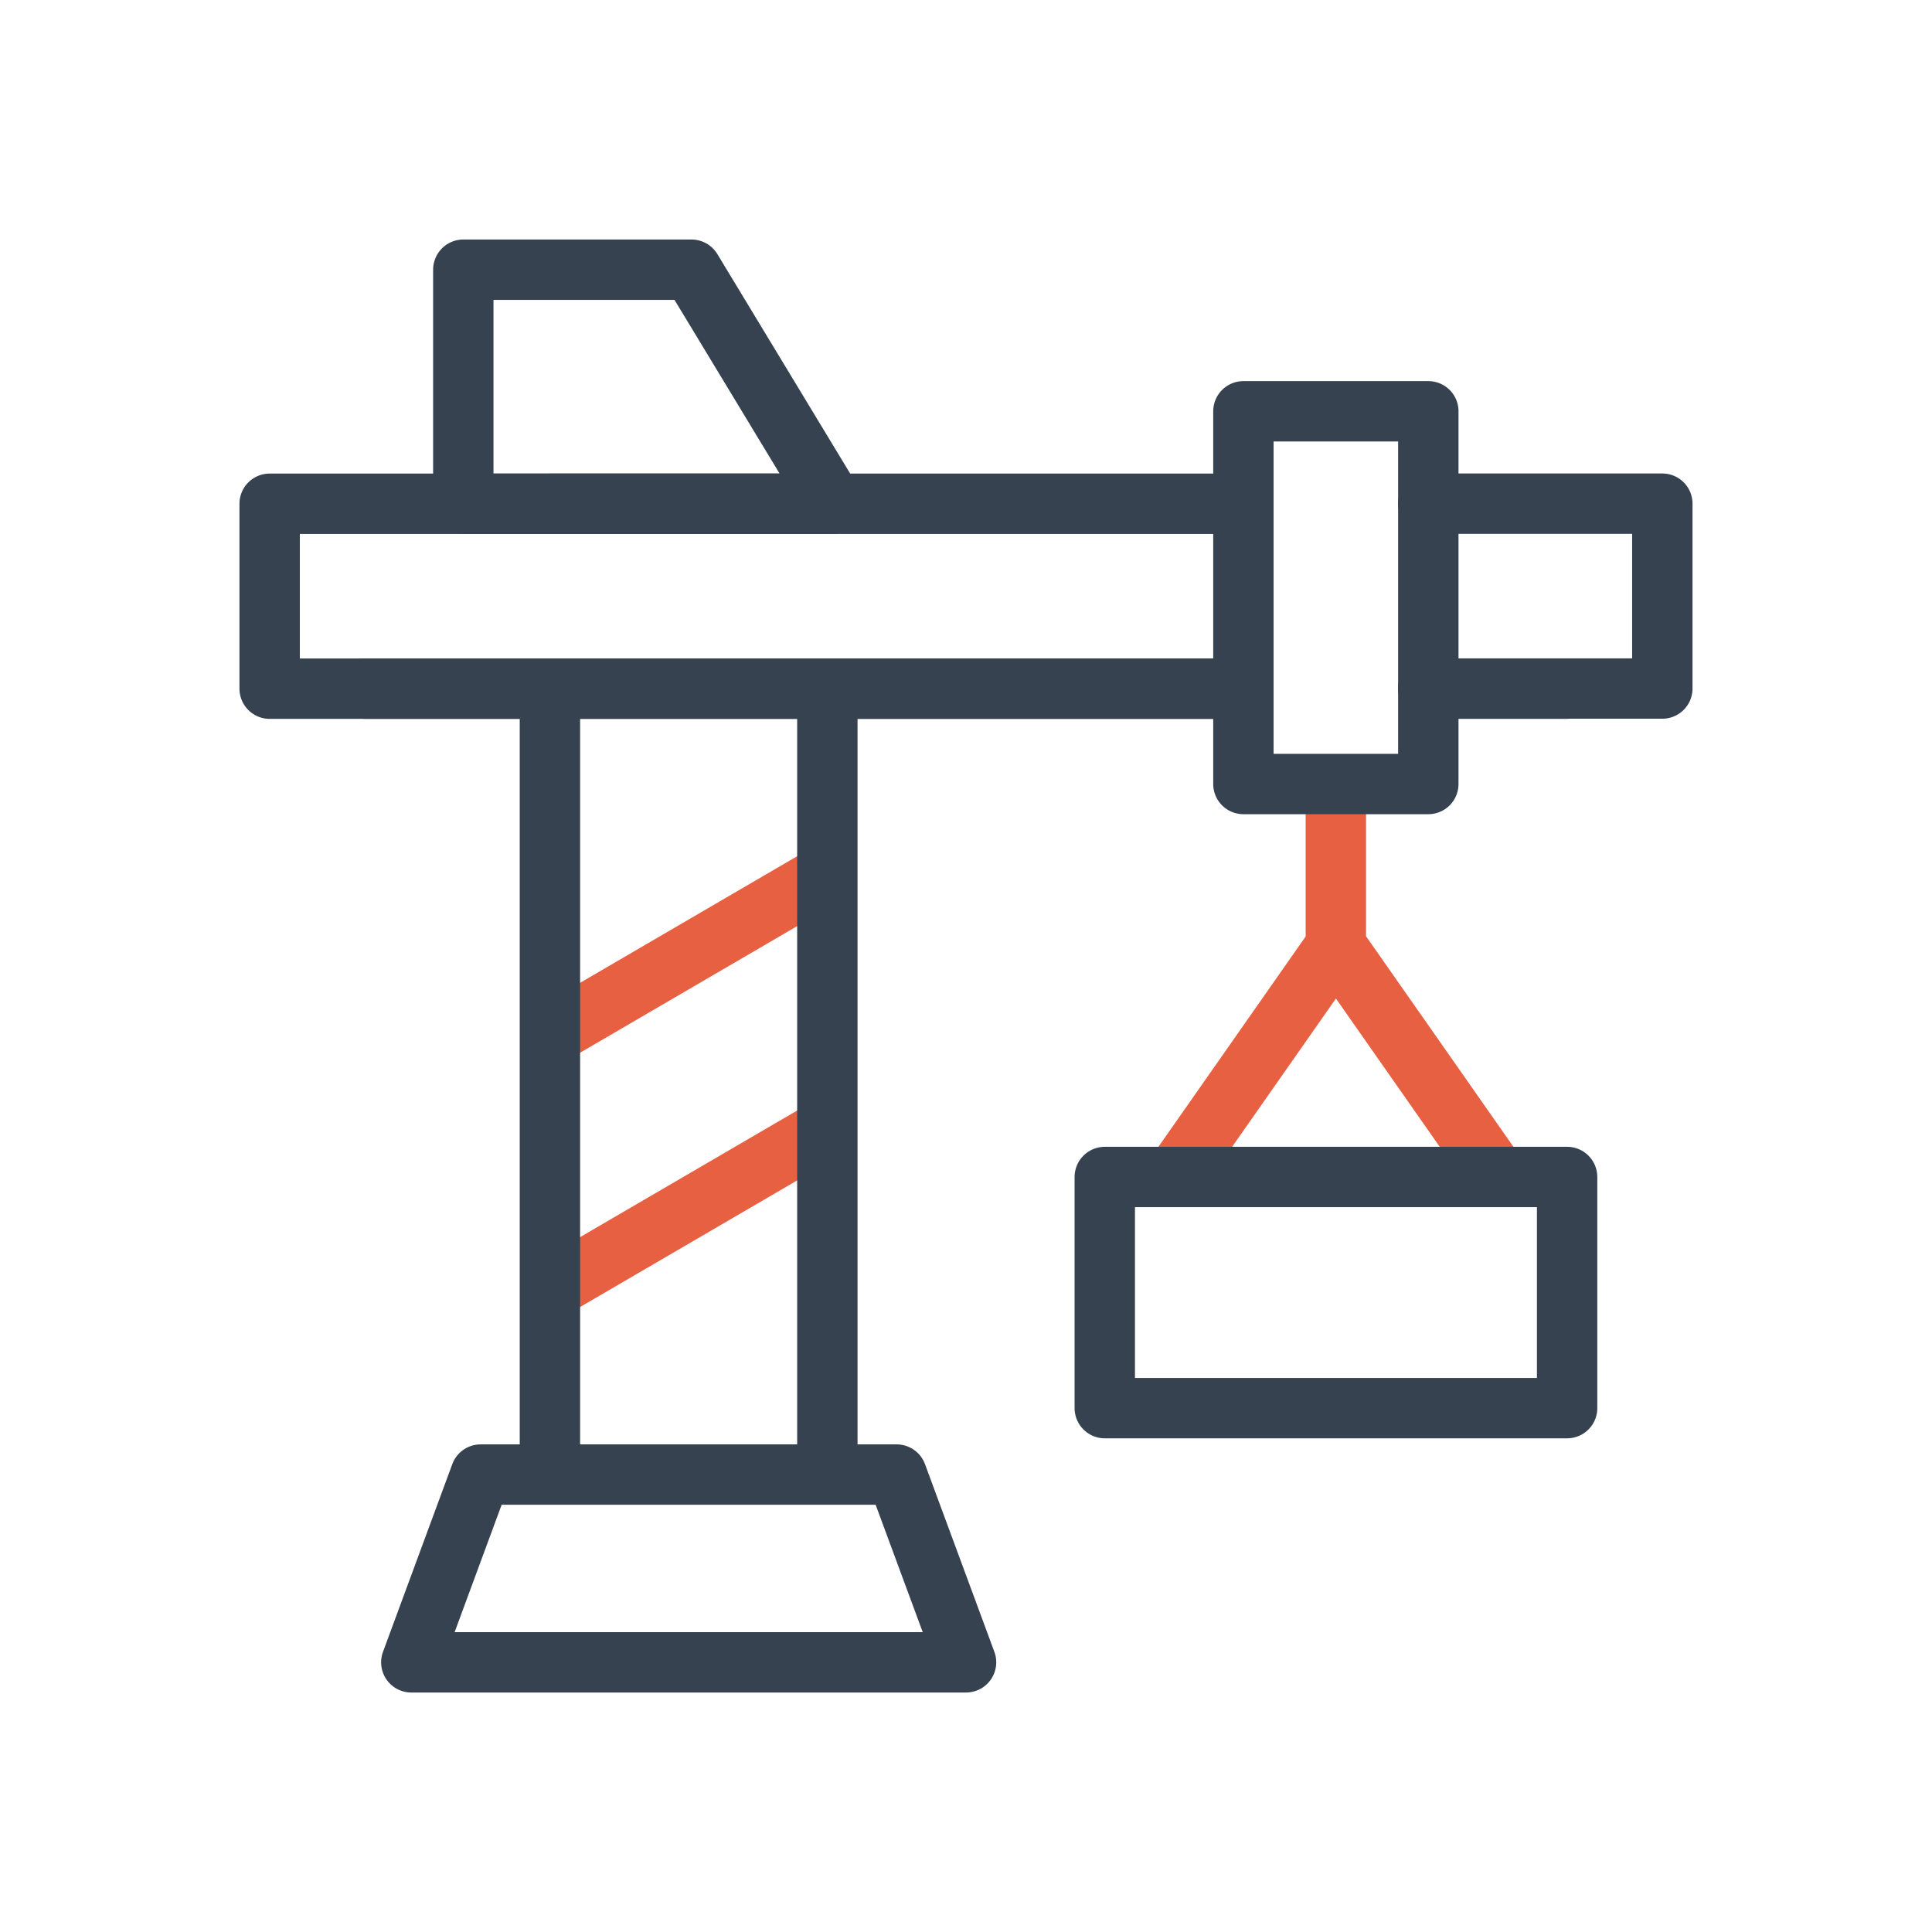
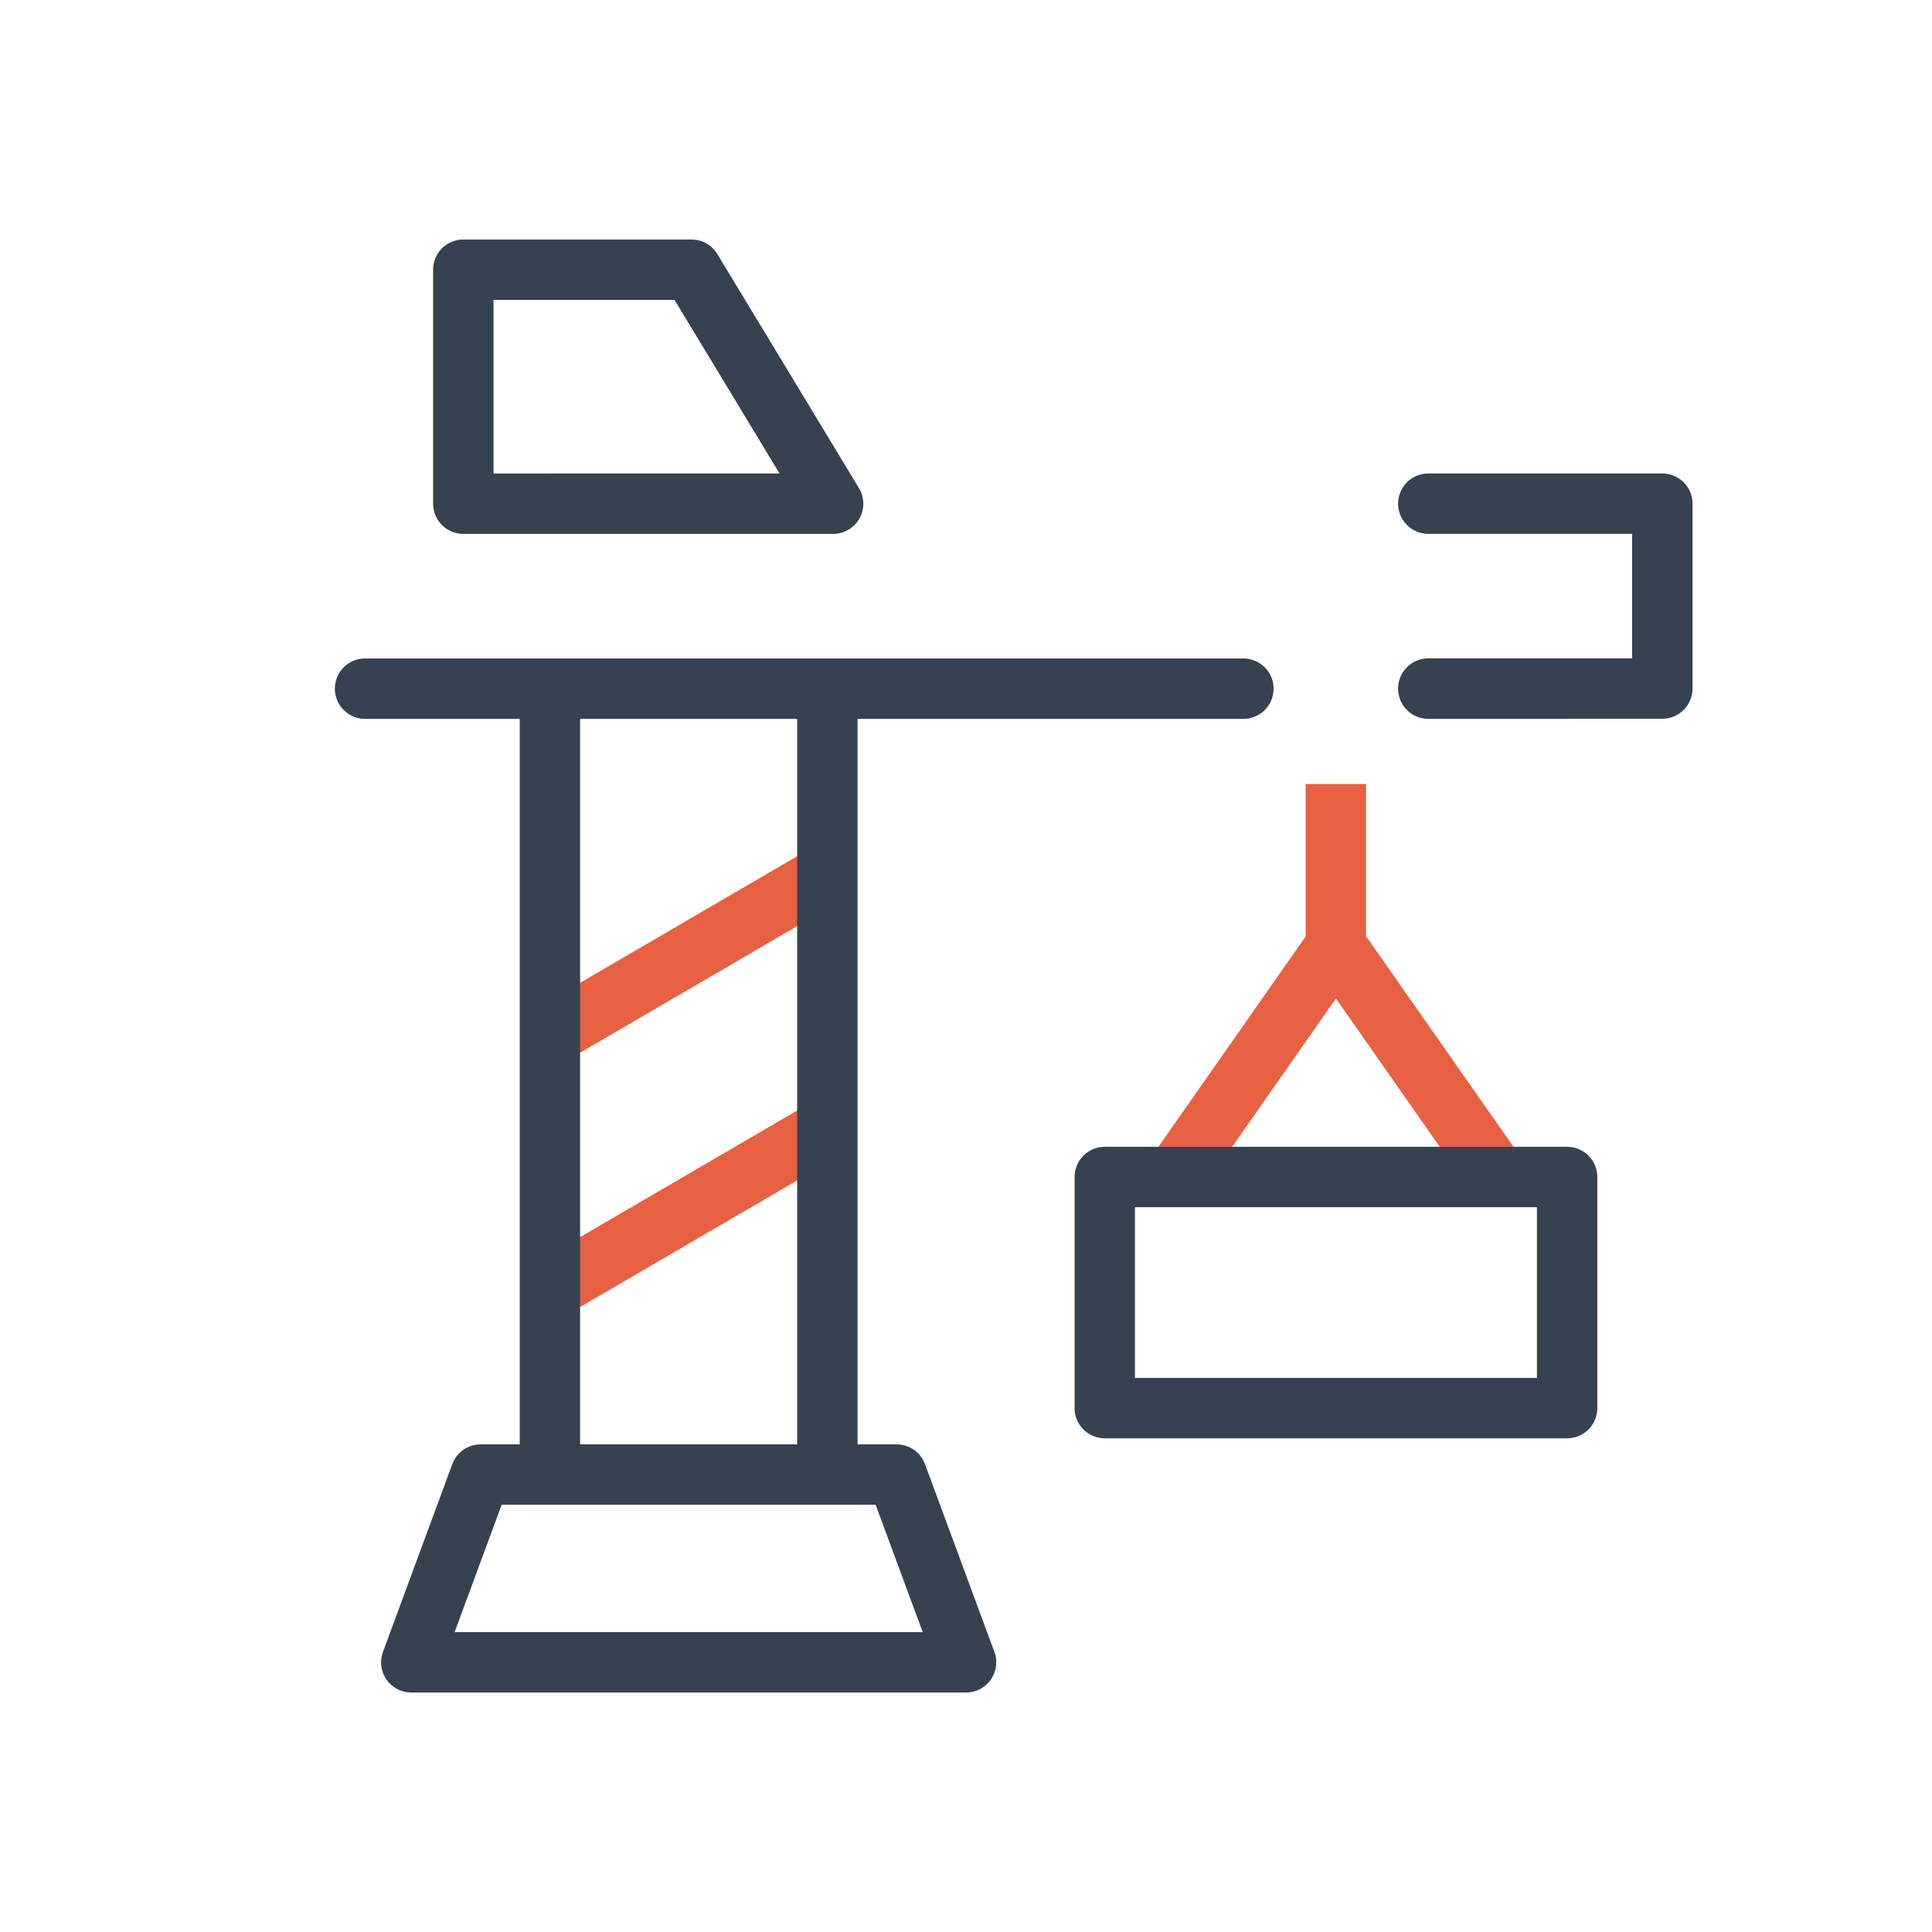
<svg xmlns="http://www.w3.org/2000/svg" width="72" height="72" fill="none">
  <path d="M49.783 29.219v6.03m-6.027 8.615l6.03-8.614 6.03 8.614m-35.322 4.198l10.339-6.03m-10.339-3.447l10.339-6.03" stroke="#E86042" stroke-width="2.25" stroke-miterlimit="10" />
  <path d="M58.398 25.664h-5.17m-6.89 0H13.604m44.798 18.199h-17.23v8.614h17.23v-8.614zm-22.4 18.087H15.328l2.583-6.997h15.505l2.586 6.996zm-5.169-43.18H20.494m10.339 6.894v29.288H20.494V25.664m10.554-6.892H17.266v-8.721h8.505l5.277 8.721zm22.18-.002h8.722v6.89h-8.722" stroke="#364250" stroke-width="2.25" stroke-linecap="round" stroke-linejoin="round" />
-   <path d="M46.336 25.665H10.049v-6.892h36.287m6.894-3.445h-6.892v13.89h6.891v-13.89z" stroke="#364250" stroke-width="2.25" stroke-linecap="round" stroke-linejoin="round" />
</svg>